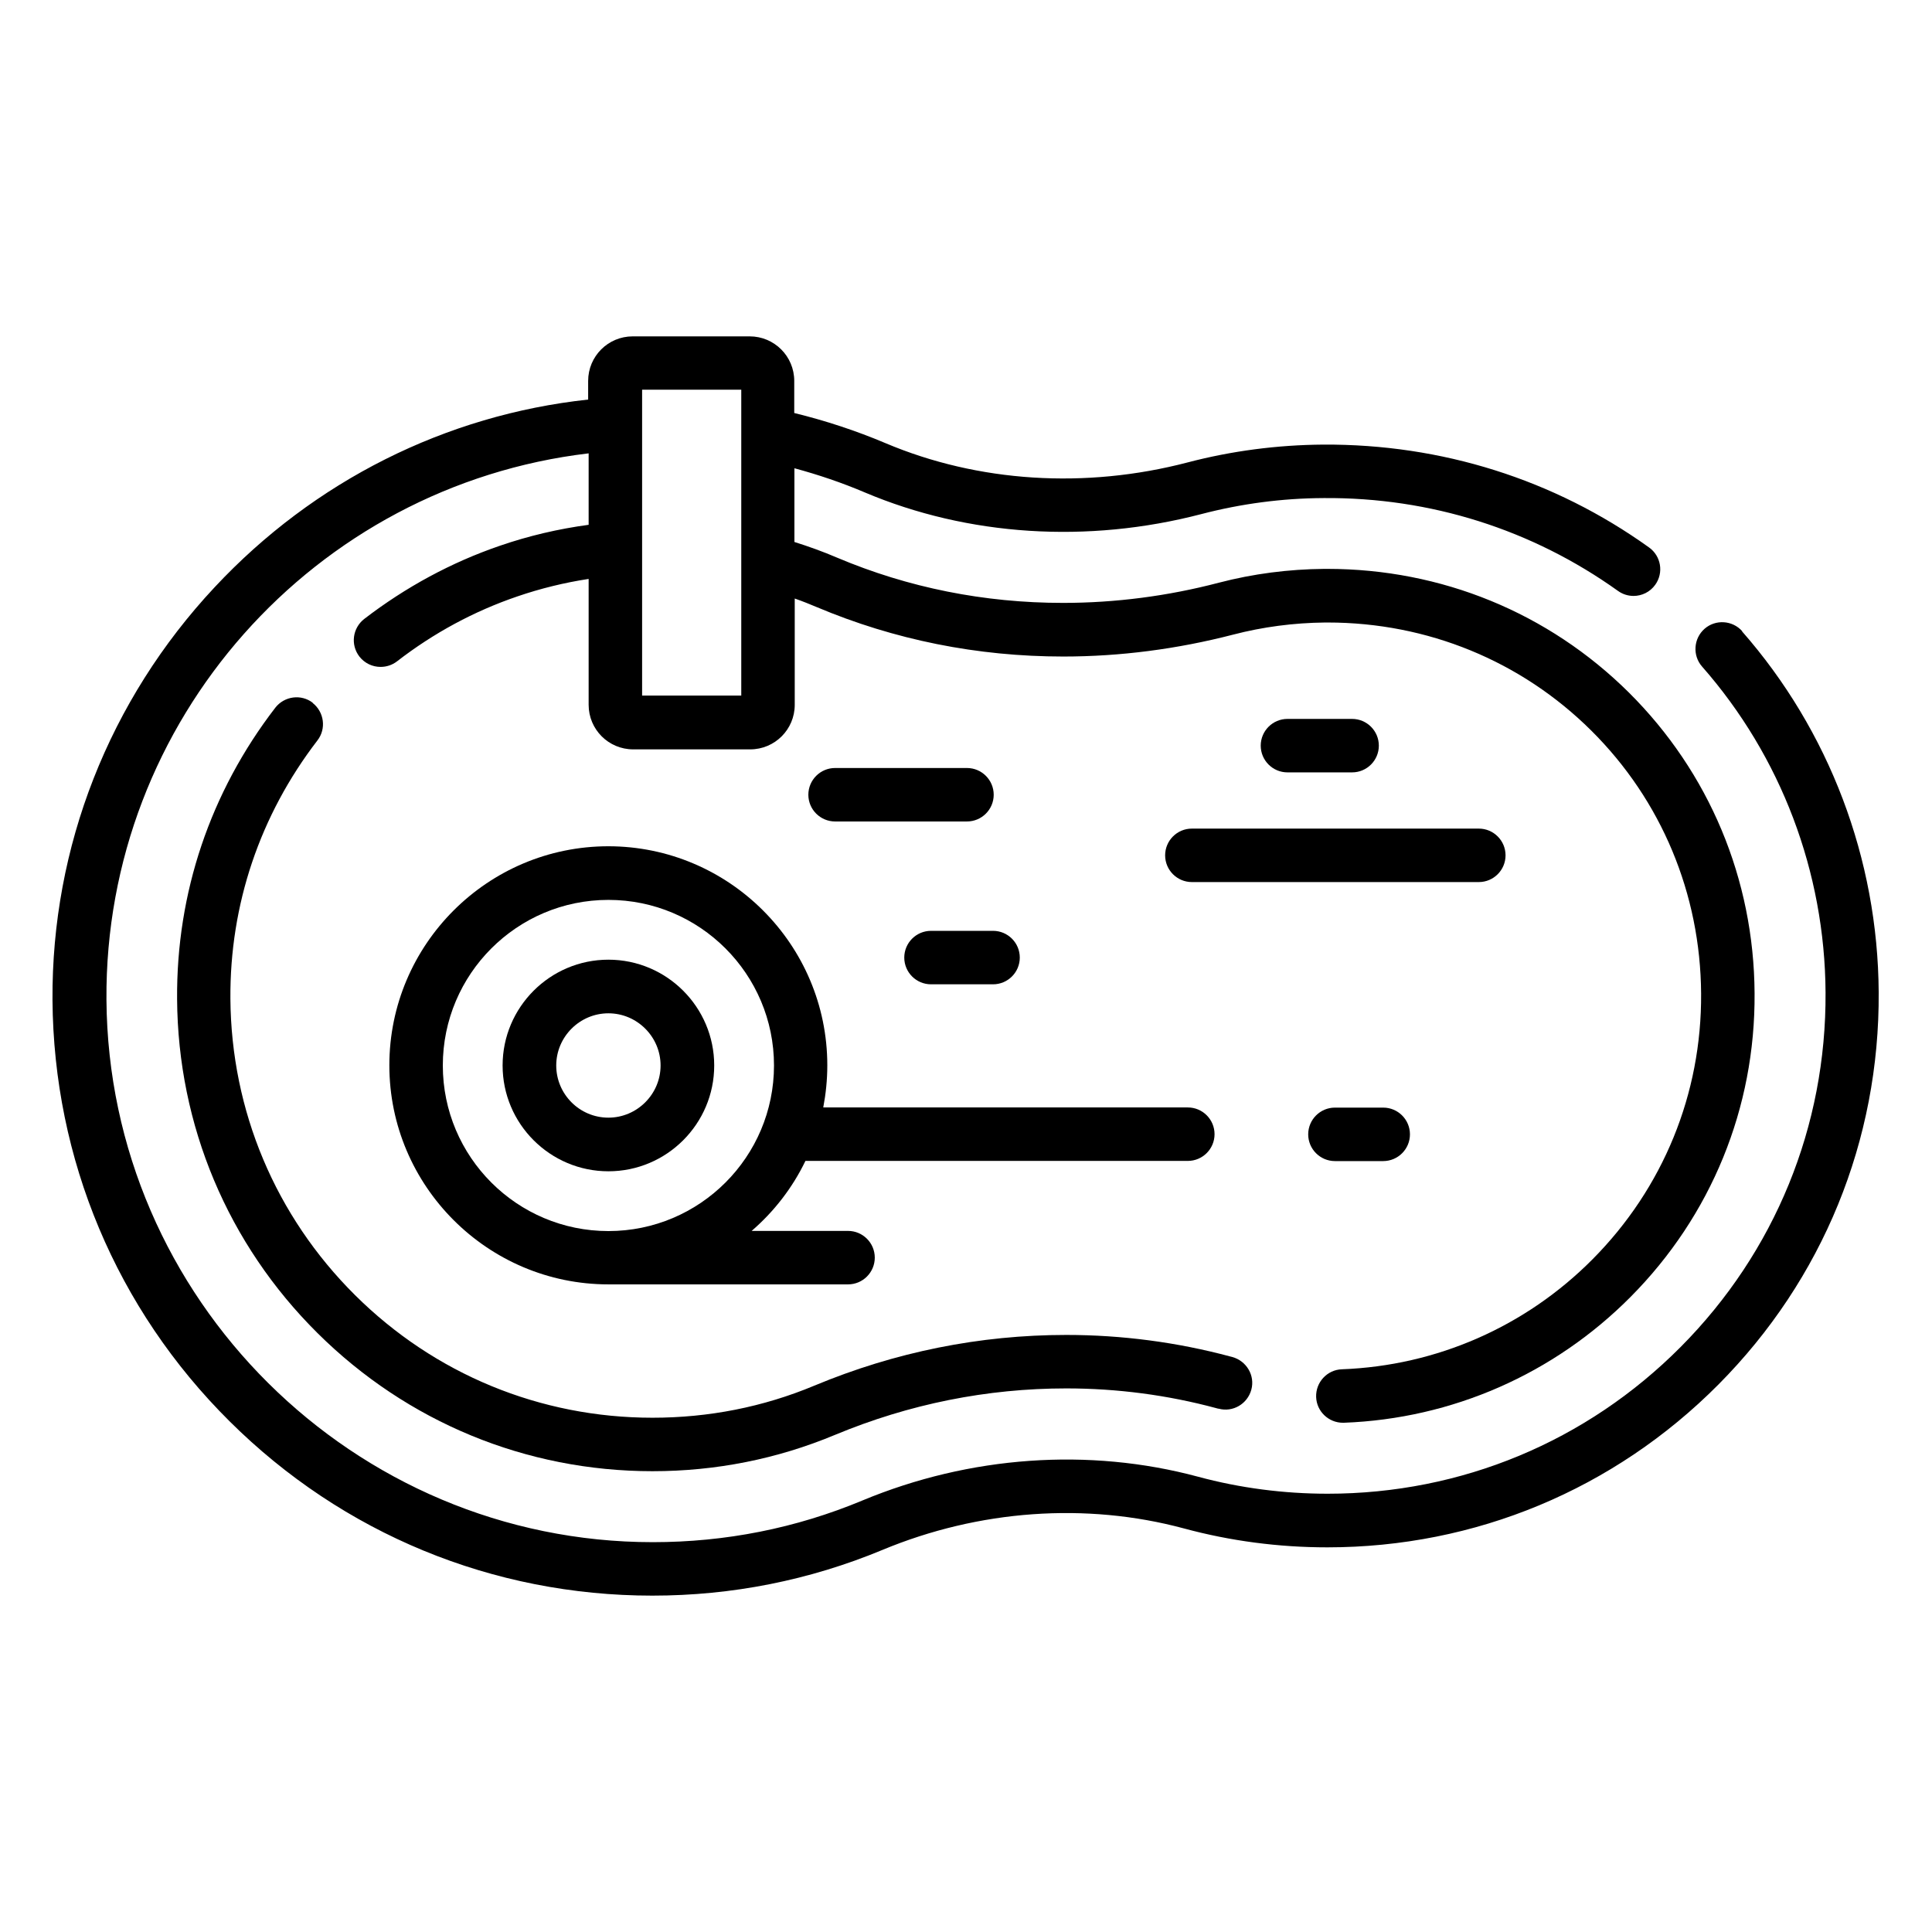
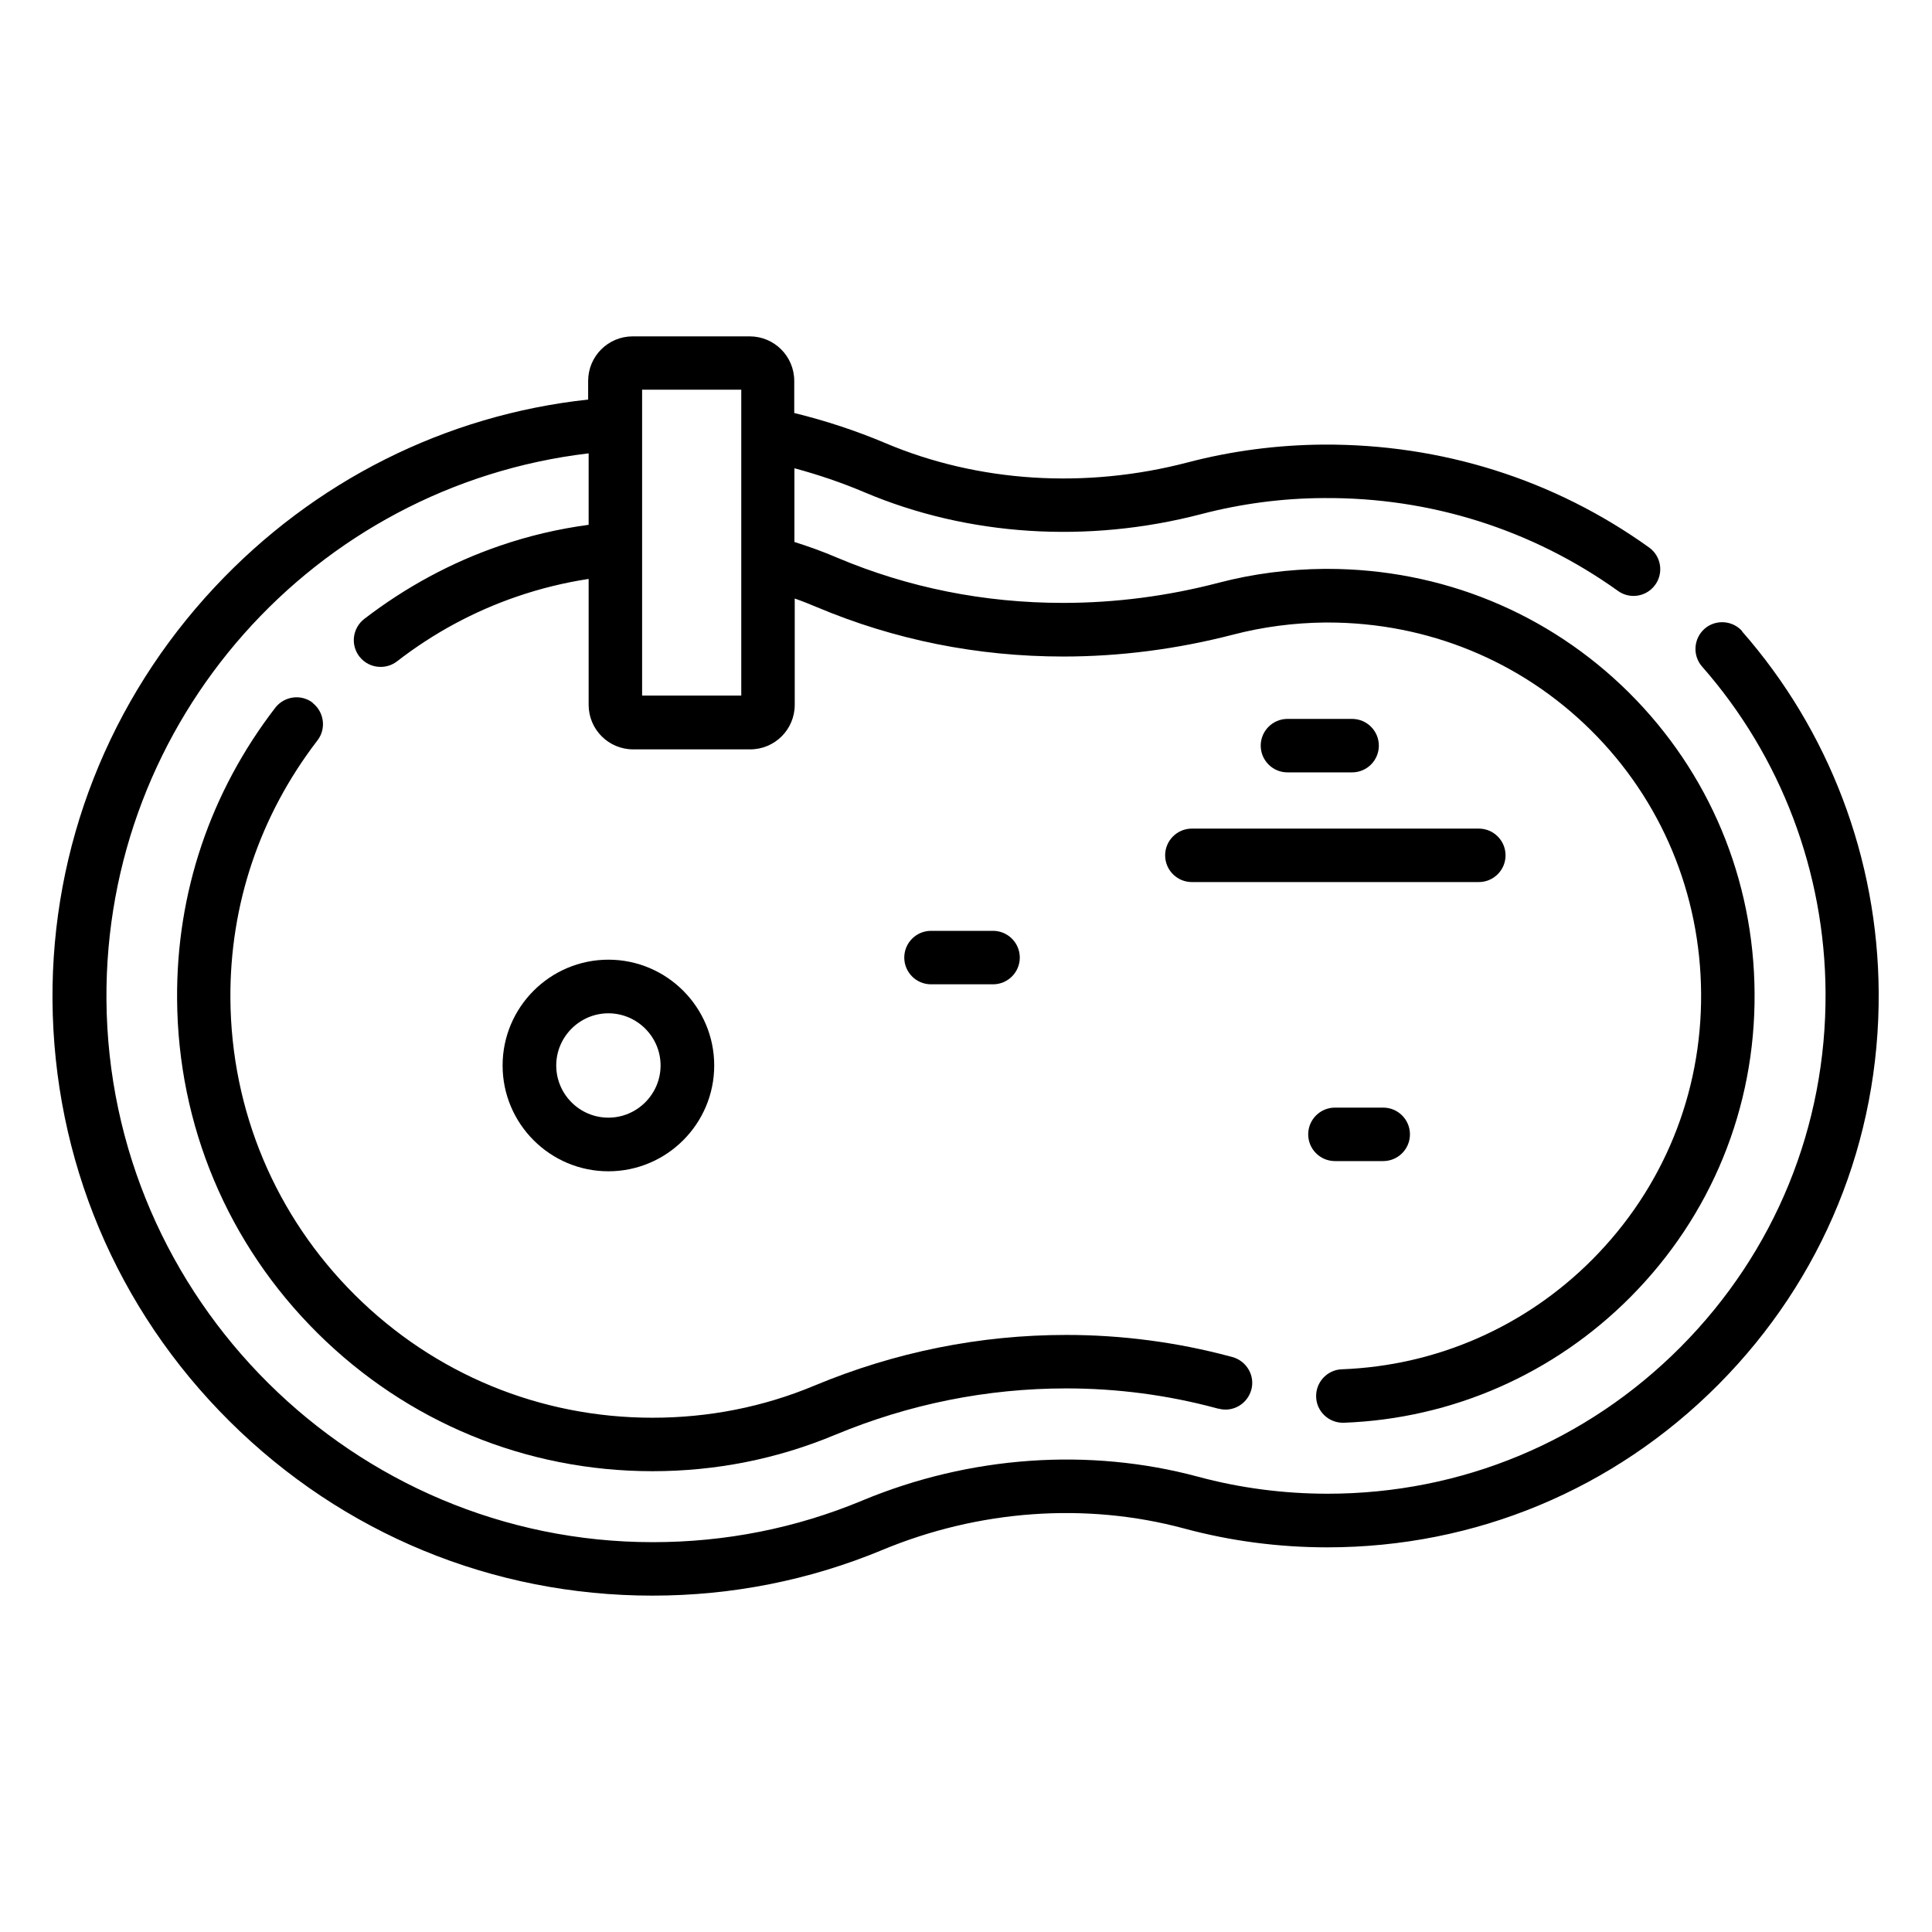
<svg xmlns="http://www.w3.org/2000/svg" id="icons" viewBox="0 0 119.24 119.22">
  <path d="M19.31,43.38c-.72-.56-1.76-.42-2.32.3-4.01,5.21-6.11,11.43-6.06,17.98.05,7.8,3.13,15.12,8.66,20.61,5.54,5.5,12.88,8.53,20.68,8.53,3.9,0,7.69-.75,11.26-2.24,4.59-1.91,9.39-2.87,14.28-2.87,3.14,0,6.26.41,9.26,1.22.04.01.07.02.11.03h.03c.88.24,1.78-.29,2.02-1.17s-.3-1.78-1.18-2.02l-.12-.03c-3.28-.88-6.69-1.33-10.12-1.33-5.33,0-10.56,1.05-15.55,3.13-3.16,1.32-6.52,1.98-9.99,1.98-6.93,0-13.45-2.69-18.36-7.57-4.91-4.88-7.64-11.38-7.69-18.29-.04-5.81,1.82-11.32,5.37-15.94.56-.72.42-1.76-.3-2.32h0Z" />
  <path d="M107.53,38.96c-.6-.68-1.65-.75-2.33-.15-.68.6-.75,1.65-.15,2.33,4.87,5.54,7.58,12.68,7.62,20.12.05,8.25-3.12,16.01-8.93,21.86-5.81,5.85-13.55,9.07-21.8,9.07-2.71,0-5.41-.35-8-1.05-6.73-1.81-14.09-1.29-20.72,1.47-4.1,1.71-8.45,2.57-12.93,2.57-18.46,0-33.59-15.02-33.72-33.48-.12-17.24,12.82-31.72,29.76-33.72v4.41c-1.86.25-3.7.68-5.47,1.29-3.01,1.03-5.83,2.56-8.38,4.52-.72.56-.86,1.59-.3,2.32.33.42.81.64,1.31.64.35,0,.71-.11,1.01-.34,2.26-1.75,4.76-3.1,7.43-4.01,1.43-.49,2.9-.85,4.4-1.08v7.77c0,1.52,1.23,2.75,2.75,2.75h7.22c1.52,0,2.75-1.23,2.75-2.75v-6.56c.46.16.91.34,1.36.53,4.79,2.02,9.91,3.05,15.22,3.05,3.51,0,7.03-.46,10.47-1.35,1.84-.48,3.75-.73,5.68-.75h.16c6.16,0,11.94,2.37,16.27,6.67,4.33,4.3,6.74,10.07,6.78,16.23.04,6.19-2.34,12.01-6.7,16.4-4.13,4.16-9.62,6.57-15.47,6.79-.91.03-1.62.8-1.59,1.71.03.89.77,1.59,1.65,1.59.02,0,.04,0,.06,0,6.69-.25,12.97-3.01,17.69-7.76,4.99-5.02,7.71-11.68,7.66-18.75-.04-7.04-2.8-13.63-7.76-18.56-4.96-4.92-11.56-7.63-18.62-7.63h-.18c-2.2.02-4.38.3-6.49.85-3.16.83-6.41,1.25-9.63,1.25-4.87,0-9.56-.94-13.94-2.79-.86-.37-1.75-.69-2.64-.97v-4.55c1.48.4,2.93.89,4.34,1.49,6.38,2.7,13.75,3.17,20.77,1.34,2.45-.64,4.99-.98,7.56-.99,6.58-.05,12.86,1.94,18.16,5.73.29.21.63.31.96.31.51,0,1.02-.24,1.34-.69.53-.74.36-1.77-.38-2.3-5.87-4.21-12.82-6.39-20.11-6.35-2.84.02-5.66.39-8.37,1.1-6.31,1.65-12.93,1.23-18.65-1.19-1.82-.77-3.71-1.39-5.63-1.86v-1.98c0-1.52-1.23-2.75-2.75-2.75h-7.22c-1.52,0-2.75,1.23-2.75,2.75v1.15c-8.79.95-16.92,5.02-23.05,11.58-6.52,6.97-10.07,16.02-10.01,25.48.07,9.83,3.95,19.07,10.93,26,6.98,6.94,16.25,10.76,26.09,10.76,4.92,0,9.7-.95,14.2-2.82,5.96-2.48,12.57-2.95,18.6-1.33,2.88.78,5.86,1.17,8.86,1.17,9.13,0,17.7-3.57,24.14-10.05,6.44-6.48,9.95-15.07,9.89-24.21-.05-8.23-3.05-16.14-8.44-22.28h0ZM39.63,24.05h6.12v18.88h-6.12v-18.88Z" />
  <path d="M37.55,59.23c-3.6,0-6.53,2.93-6.53,6.53s2.93,6.53,6.53,6.53,6.53-2.93,6.53-6.53-2.93-6.53-6.53-6.53h0ZM37.55,68.98c-1.78,0-3.22-1.45-3.22-3.22s1.45-3.22,3.22-3.22,3.22,1.45,3.22,3.22-1.45,3.22-3.22,3.22Z" />
-   <path d="M37.55,52.23c-7.46,0-13.52,6.07-13.52,13.52s6.07,13.52,13.52,13.52h14.79c.91,0,1.65-.74,1.65-1.65s-.74-1.65-1.65-1.65h-5.95c1.38-1.19,2.52-2.66,3.32-4.32h23.6c.91,0,1.65-.74,1.65-1.65s-.74-1.65-1.65-1.65h-22.5c.16-.84.25-1.71.25-2.6,0-7.46-6.07-13.52-13.52-13.52h0ZM37.55,75.98c-5.64,0-10.22-4.58-10.22-10.22s4.58-10.22,10.22-10.22,10.22,4.58,10.22,10.22-4.58,10.22-10.22,10.22Z" />
  <path d="M92.92,52.79c0-.91-.74-1.65-1.65-1.65h-17.71c-.91,0-1.65.74-1.65,1.65s.74,1.65,1.65,1.65h17.71c.91,0,1.65-.74,1.65-1.65Z" />
  <path d="M83.45,47.67c.91,0,1.65-.74,1.65-1.65s-.74-1.65-1.65-1.65h-3.99c-.91,0-1.65.74-1.65,1.65s.74,1.65,1.65,1.65h3.99Z" />
  <path d="M82.39,71.66h2.98c.91,0,1.65-.74,1.65-1.65s-.74-1.65-1.65-1.65h-2.98c-.91,0-1.65.74-1.65,1.65s.74,1.65,1.65,1.65Z" />
-   <path d="M59.68,47.4h-8.14c-.91,0-1.65.74-1.65,1.65s.74,1.65,1.65,1.65h8.14c.91,0,1.65-.74,1.65-1.65s-.74-1.65-1.65-1.65Z" />
  <path d="M55.81,59.1c0,.91.74,1.65,1.65,1.65h3.83c.91,0,1.65-.74,1.65-1.65s-.74-1.65-1.65-1.65h-3.83c-.91,0-1.65.74-1.65,1.65Z" />
</svg>